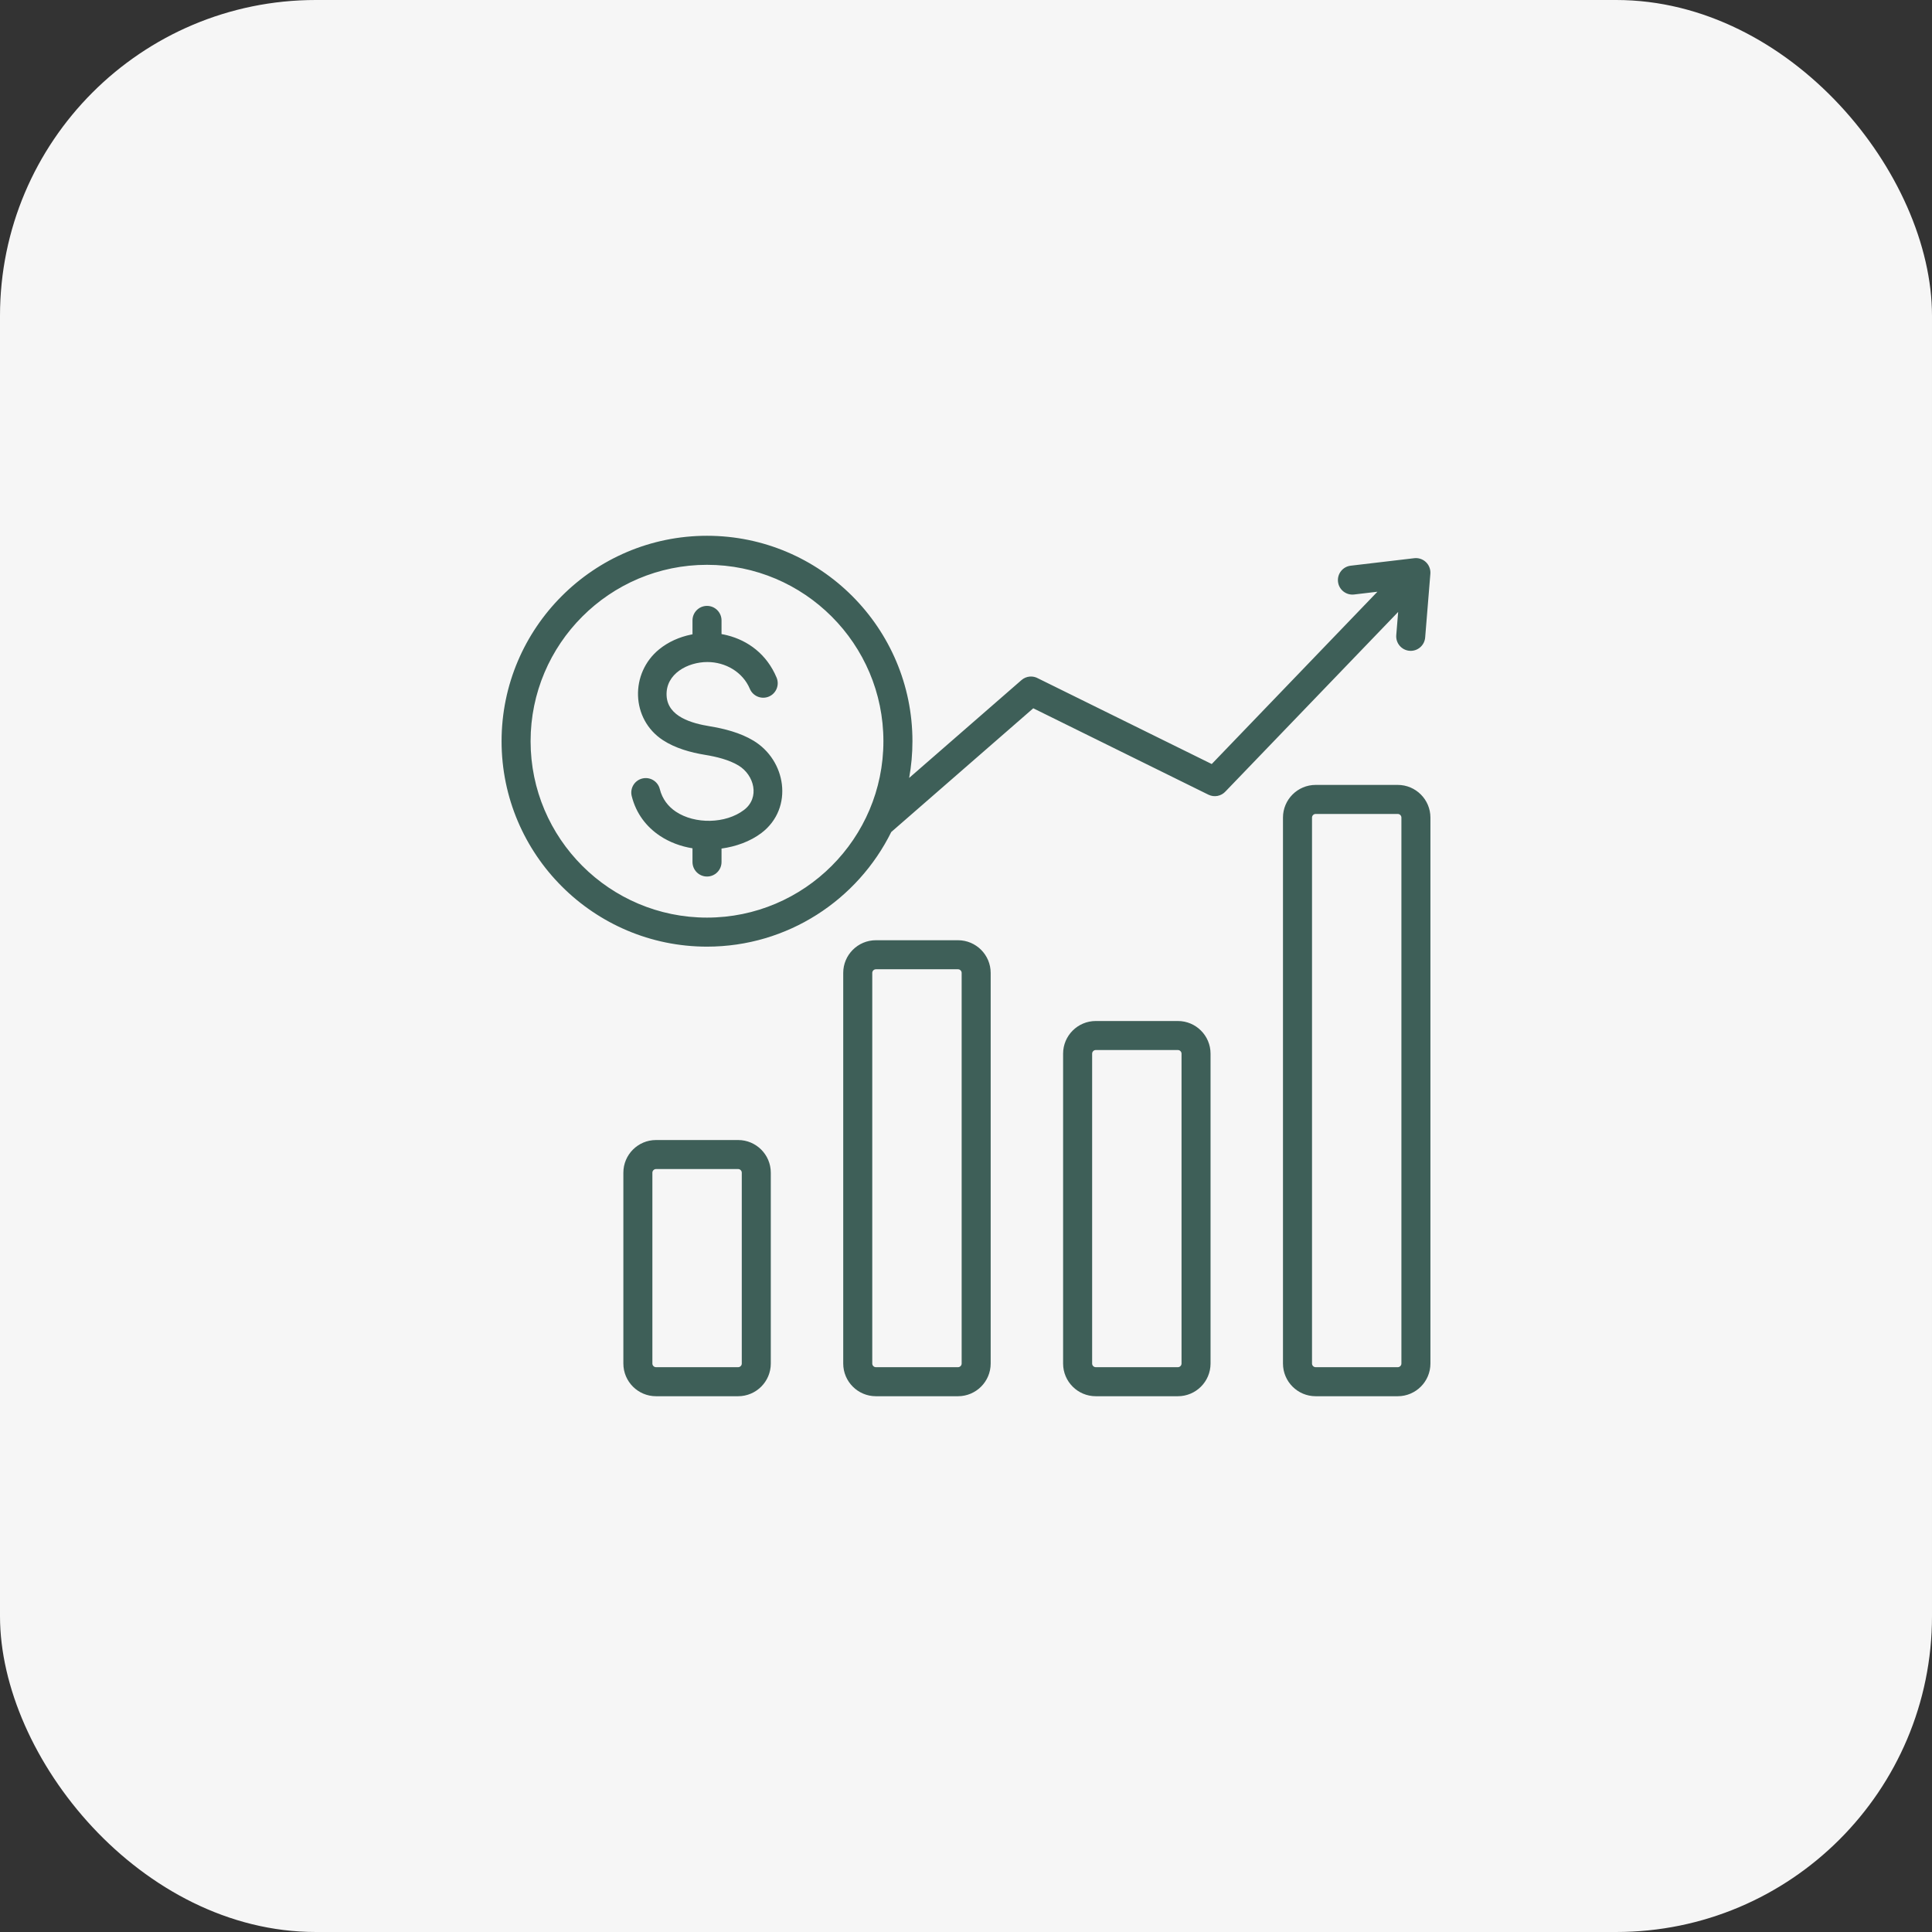
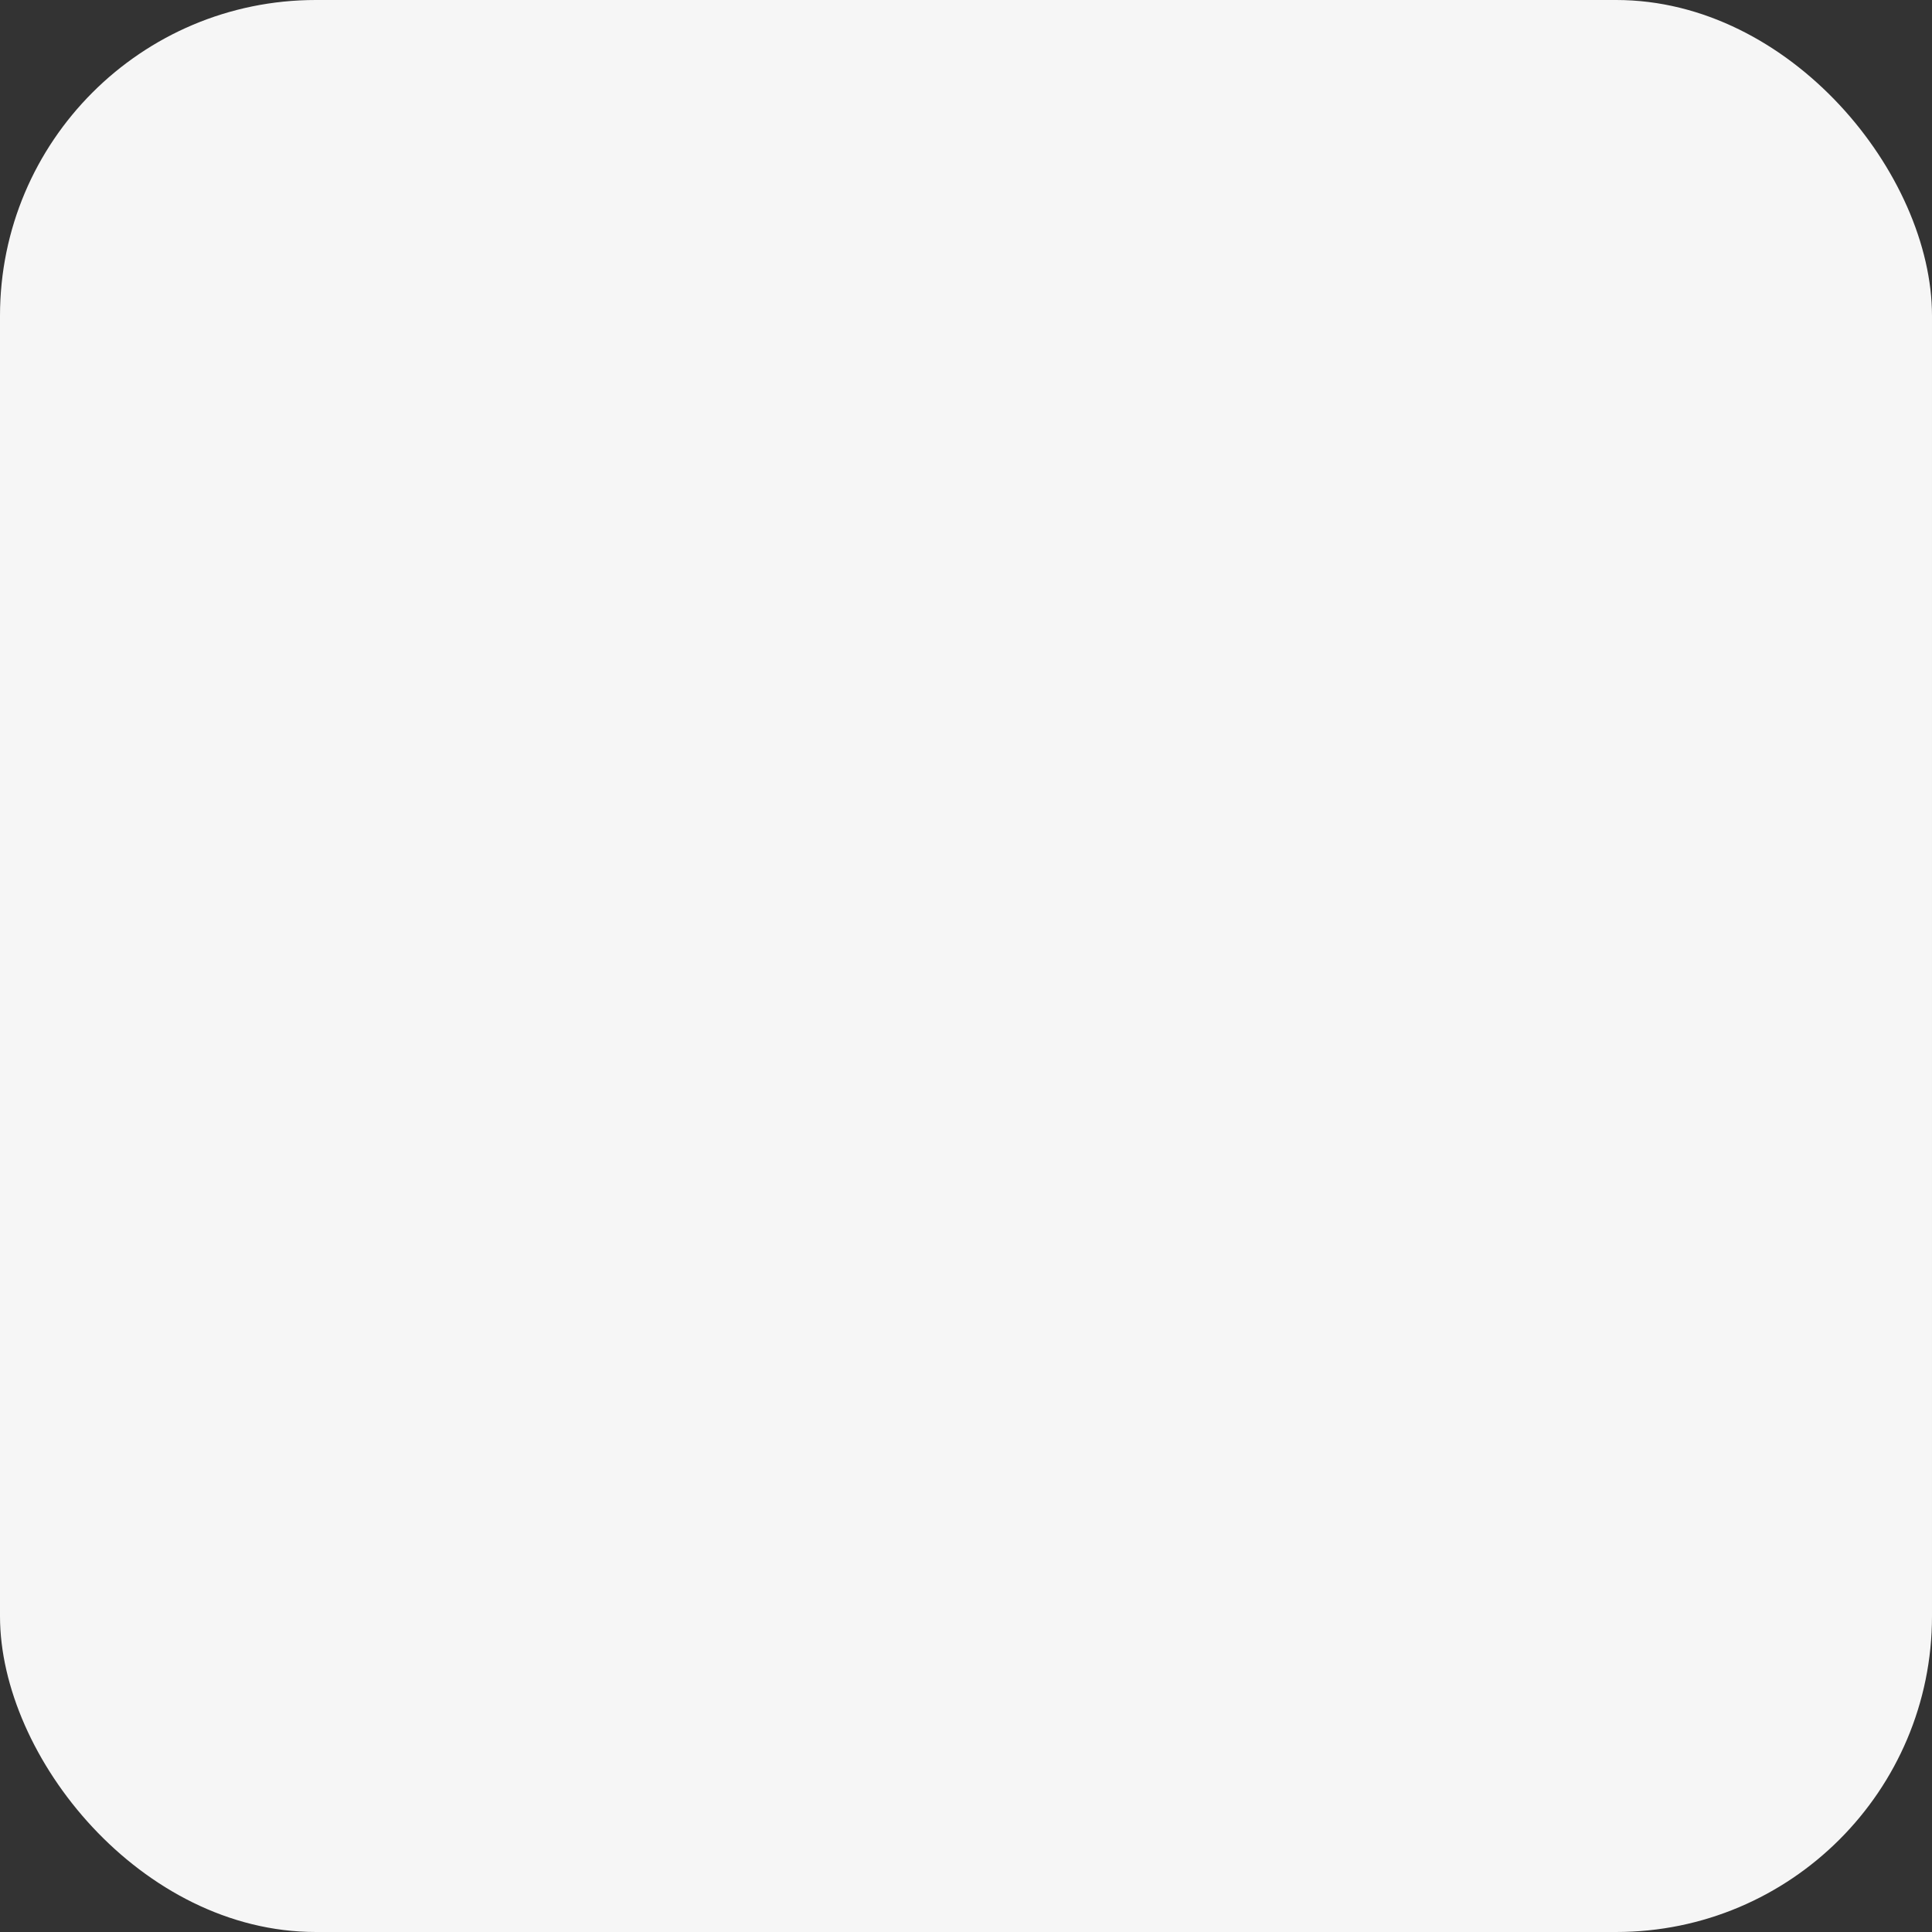
<svg xmlns="http://www.w3.org/2000/svg" width="104" height="104" viewBox="0 0 104 104" fill="none">
  <rect x="0" y="0" width="104" height="104" fill="#333333" stroke="none" />
  <rect width="104" height="104" rx="17" fill="#F6F6F6" />
  <g clip-path="url(#clip0_752_6111)">
-     <path fill-rule="evenodd" clip-rule="evenodd" d="M75.161 34.193C75.127 34.623 75.448 34.999 75.878 35.033C76.308 35.066 76.683 34.745 76.717 34.315L76.997 30.884H76.997C77.001 30.835 77 30.785 76.994 30.735C76.945 30.306 76.558 29.999 76.13 30.048L72.711 30.451C72.283 30.5 71.976 30.887 72.025 31.315C72.073 31.743 72.46 32.05 72.888 32.002L74.147 31.853L65.228 41.128L55.891 36.523C55.61 36.36 55.245 36.384 54.987 36.609L48.94 41.876C49.056 41.235 49.117 40.574 49.117 39.9C49.117 33.802 44.156 28.841 38.059 28.841C31.961 28.841 27 33.802 27 39.9C27 45.997 31.961 50.958 38.058 50.958C42.403 50.958 46.169 48.439 47.977 44.786L55.621 38.127L65.049 42.778C65.368 42.935 65.743 42.854 65.97 42.603L75.263 32.941L75.161 34.193ZM38.058 49.395C32.822 49.395 28.562 45.136 28.562 39.9C28.562 34.664 32.822 30.404 38.058 30.404C43.294 30.404 47.554 34.664 47.554 39.9C47.554 45.136 43.294 49.395 38.058 49.395ZM51.57 50.613H47.149C46.18 50.613 45.391 51.402 45.391 52.371V73.401C45.391 74.37 46.18 75.159 47.149 75.159H51.57C52.54 75.159 53.328 74.37 53.328 73.401V52.371C53.328 51.402 52.54 50.613 51.57 50.613ZM51.766 73.401C51.766 73.507 51.676 73.596 51.57 73.596H47.149C47.043 73.596 46.954 73.507 46.954 73.401V52.371C46.954 52.265 47.043 52.176 47.149 52.176H51.57C51.676 52.176 51.766 52.265 51.766 52.371V73.401ZM63.406 54.961H58.985C58.016 54.961 57.227 55.749 57.227 56.718V73.401C57.227 74.37 58.016 75.159 58.985 75.159H63.406C64.376 75.159 65.164 74.37 65.164 73.401V56.718C65.164 55.749 64.376 54.961 63.406 54.961ZM63.602 73.401C63.602 73.507 63.512 73.596 63.406 73.596H58.985C58.879 73.596 58.79 73.507 58.79 73.401V56.718C58.79 56.613 58.879 56.523 58.985 56.523H63.406C63.512 56.523 63.602 56.613 63.602 56.718V73.401ZM75.242 42.252H70.821C69.852 42.252 69.063 43.041 69.063 44.01V73.401C69.063 74.37 69.852 75.159 70.821 75.159H75.242C76.211 75.159 77 74.37 77 73.401V44.01C77 43.041 76.211 42.252 75.242 42.252ZM75.438 73.401C75.438 73.507 75.348 73.596 75.242 73.596H70.821C70.715 73.596 70.626 73.507 70.626 73.401V44.01C70.626 43.904 70.715 43.815 70.821 43.815H75.242C75.348 43.815 75.438 43.904 75.438 44.01V73.401ZM39.734 61.368H35.313C34.344 61.368 33.556 62.156 33.556 63.126V73.401C33.556 74.37 34.344 75.159 35.313 75.159H39.734C40.704 75.159 41.492 74.37 41.492 73.401V63.126C41.492 62.156 40.704 61.368 39.734 61.368ZM39.93 73.401C39.93 73.507 39.84 73.596 39.734 73.596H35.313C35.208 73.596 35.118 73.507 35.118 73.401V63.126C35.118 63.02 35.208 62.93 35.313 62.93H39.734C39.84 62.93 39.93 63.02 39.93 63.126V73.401ZM42.088 42.217C42.206 43.175 41.87 44.171 40.988 44.84C40.381 45.301 39.601 45.573 38.84 45.678V46.403C38.84 46.834 38.49 47.184 38.058 47.184C37.627 47.184 37.277 46.834 37.277 46.403V45.664C36.646 45.562 36.042 45.338 35.525 44.994C34.797 44.509 34.24 43.795 34.005 42.85C33.902 42.432 34.157 42.01 34.575 41.907C34.993 41.804 35.415 42.06 35.518 42.478C35.651 43.011 35.969 43.417 36.385 43.694C37.409 44.375 39.059 44.352 40.048 43.601C40.921 42.939 40.601 41.719 39.755 41.208C39.242 40.898 38.571 40.735 37.943 40.632C37.181 40.507 36.355 40.28 35.686 39.843C33.958 38.715 33.907 36.234 35.484 34.952C35.969 34.557 36.571 34.287 37.212 34.158L37.277 34.145V33.396C37.277 32.965 37.627 32.615 38.059 32.615C38.49 32.615 38.84 32.965 38.84 33.396V34.133C38.945 34.151 39.05 34.174 39.153 34.2C40.264 34.481 41.274 35.212 41.804 36.475C41.971 36.873 41.784 37.331 41.386 37.498C40.989 37.664 40.531 37.477 40.364 37.08C39.984 36.174 39.051 35.637 38.077 35.637C37.038 35.636 35.825 36.26 35.883 37.446C35.938 38.592 37.273 38.942 38.193 39.093C38.983 39.223 39.845 39.439 40.56 39.871C41.438 40.401 41.974 41.291 42.088 42.217Z" fill="#3E5F58" />
-   </g>
+     </g>
  <defs>
    <clipPath id="clip0_752_6111">
-       <rect width="50" height="50" fill="white" transform="translate(27 27)" />
-     </clipPath>
+       </clipPath>
  </defs>
</svg>